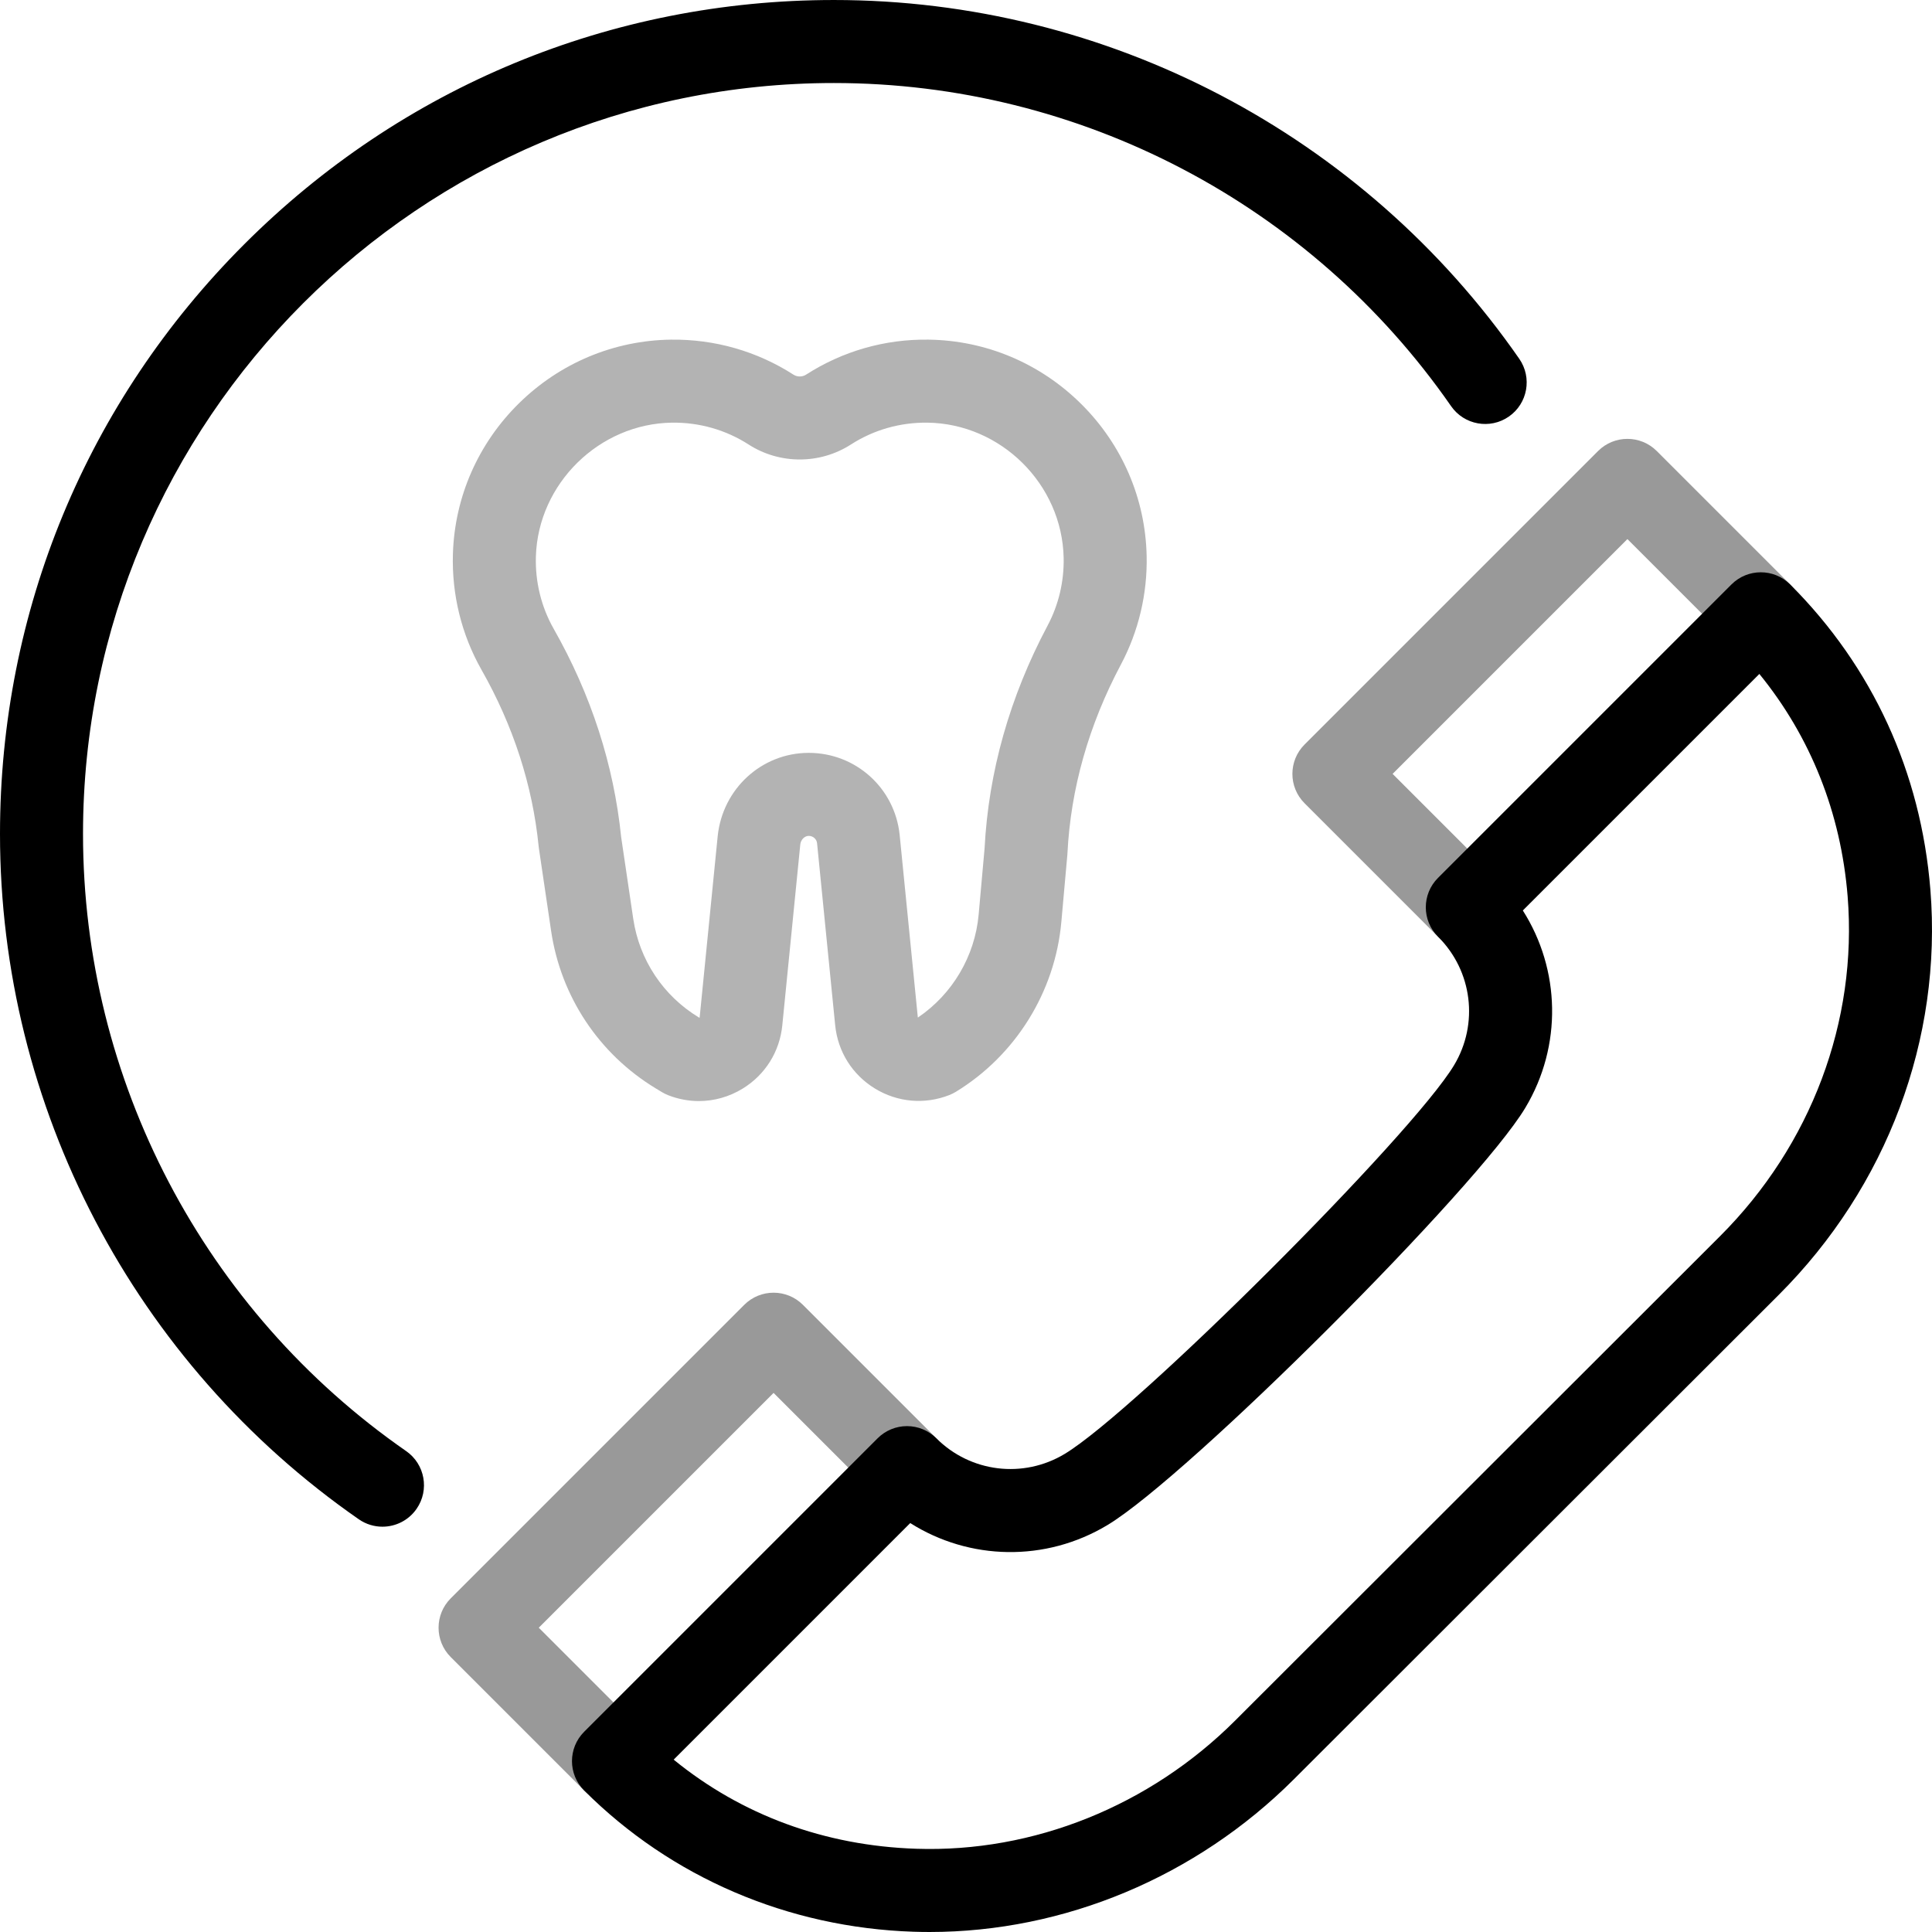
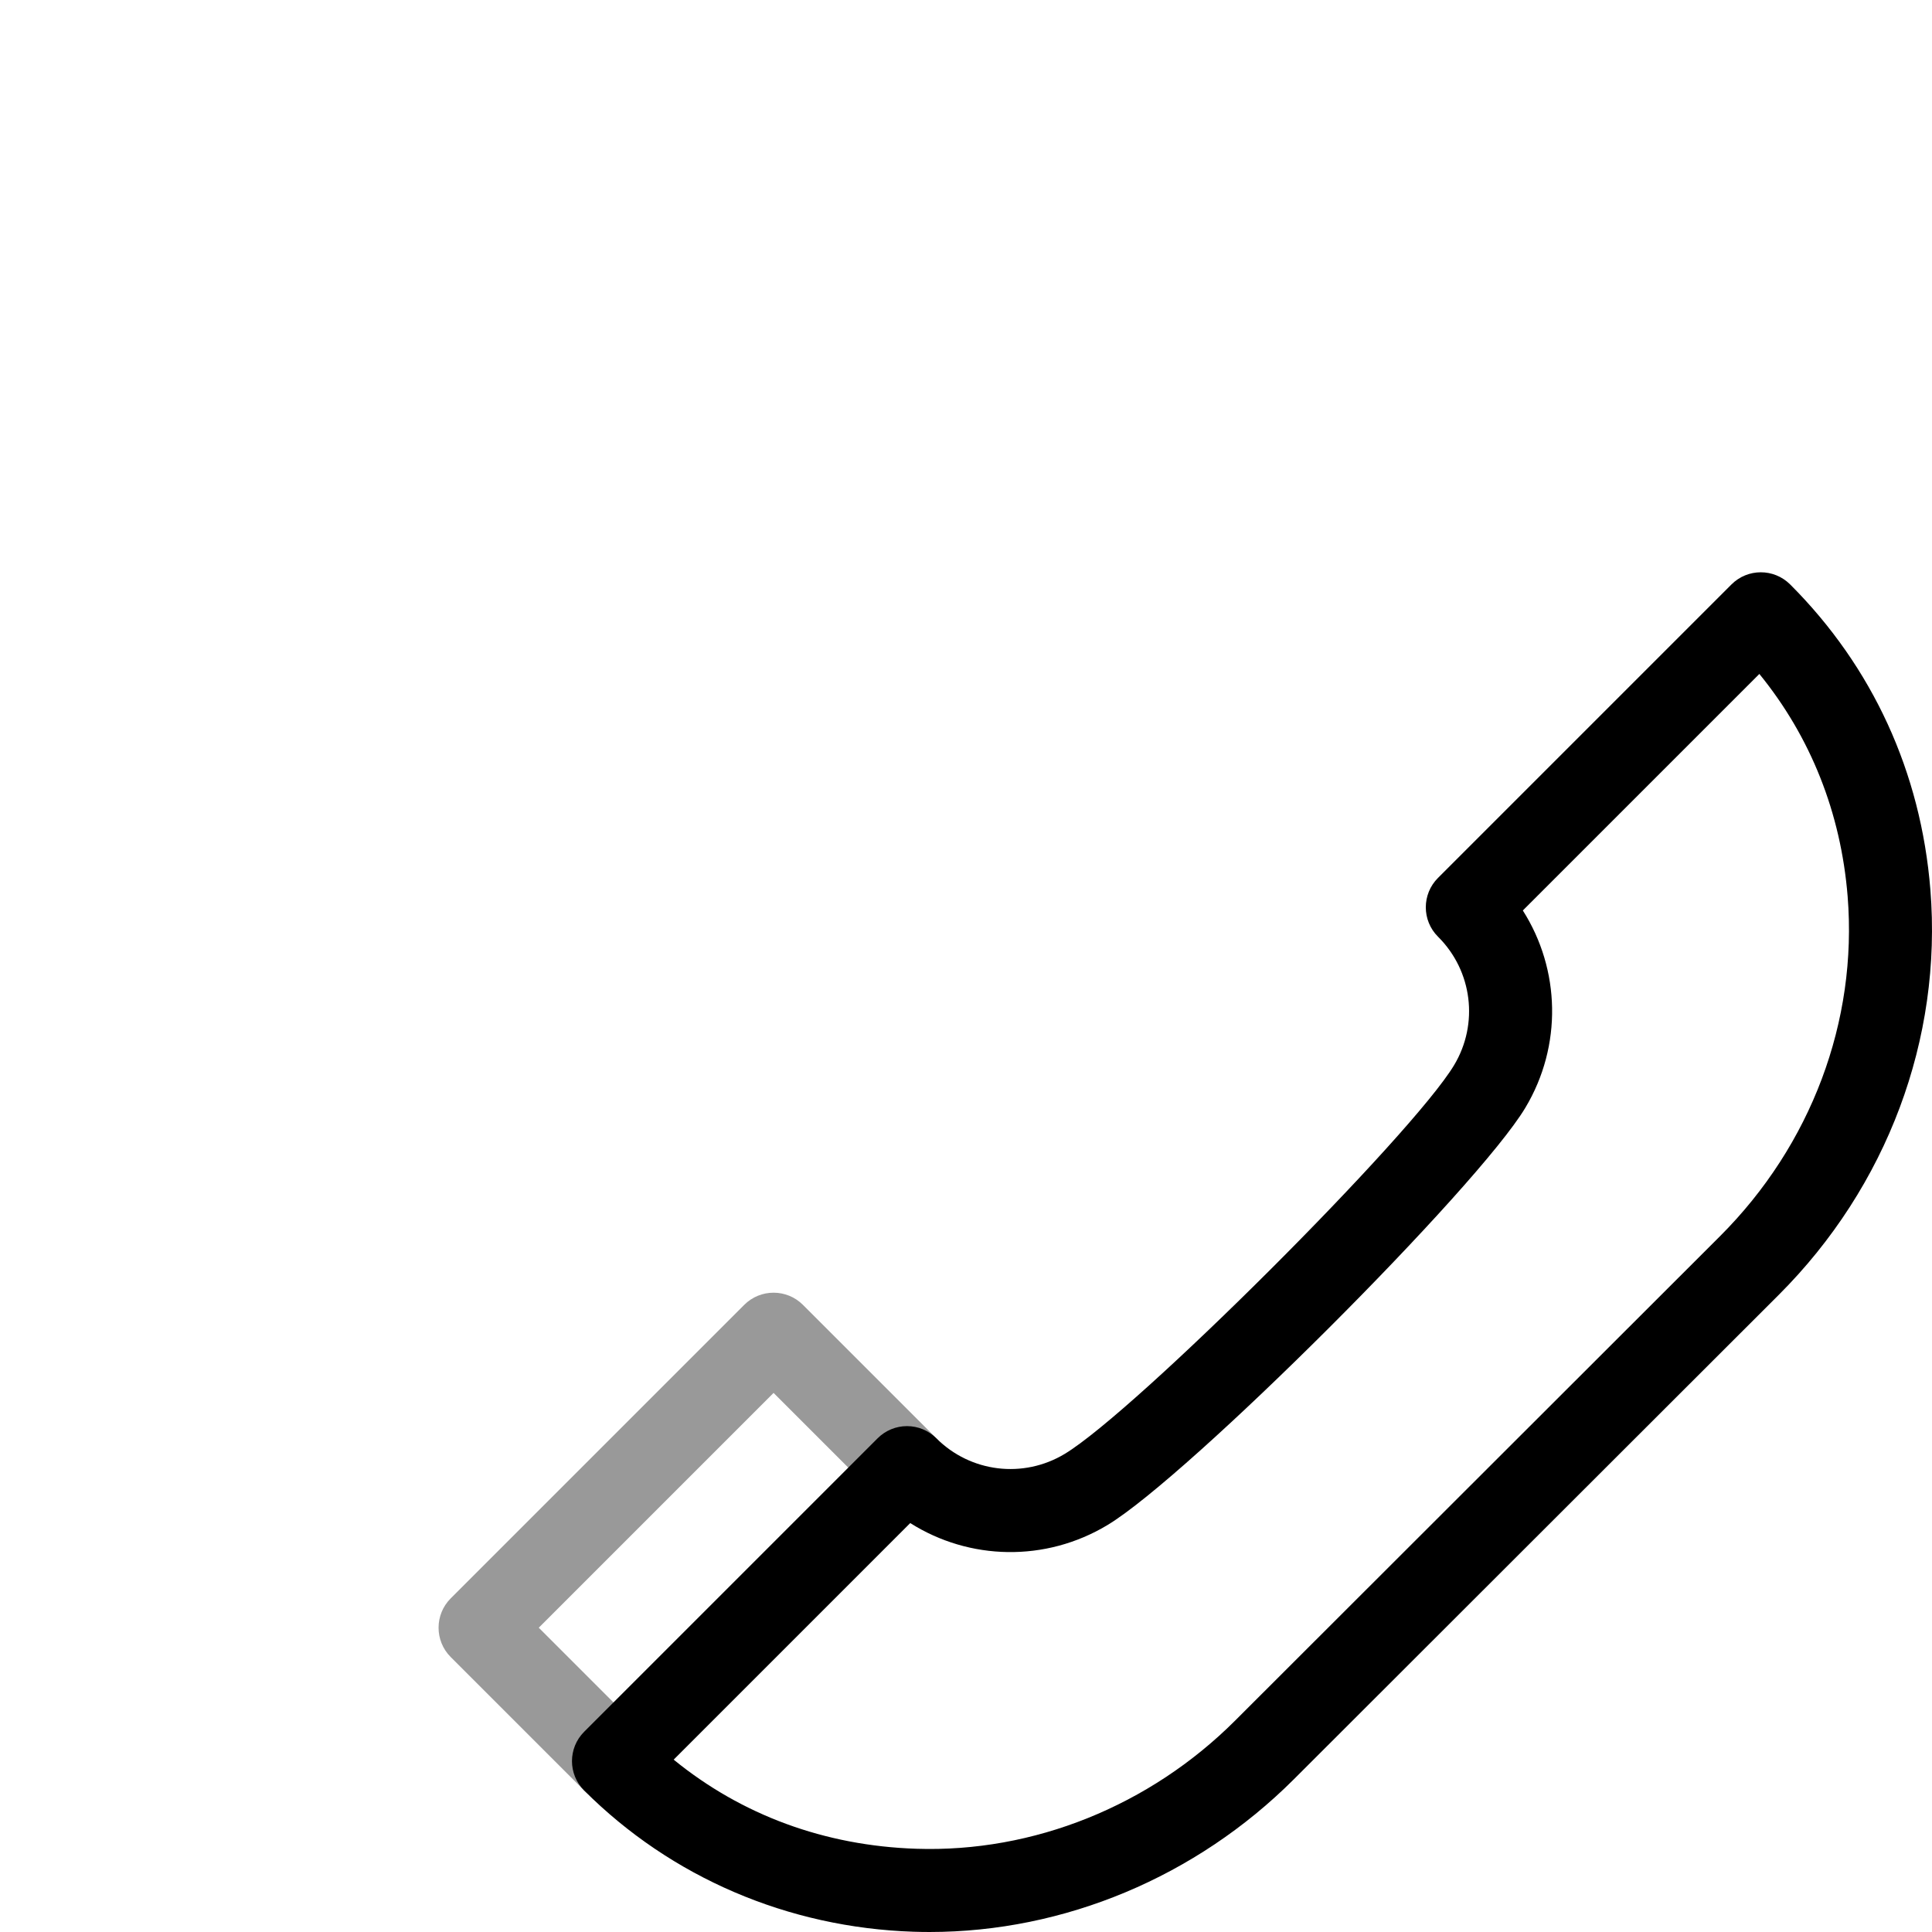
<svg xmlns="http://www.w3.org/2000/svg" xmlns:ns1="http://sodipodi.sourceforge.net/DTD/sodipodi-0.dtd" xmlns:ns2="http://www.inkscape.org/namespaces/inkscape" version="1.1" id="Capa_1" x="0px" y="0px" viewBox="0 0 512.002 512.002" style="enable-background:new 0 0 512.002 512.002;" xml:space="preserve" width="512" height="512" ns1:docname="ruhipro-icone-dentiste-DR510-content-2.svg" ns2:version="1.2.2 (b0a8486541, 2022-12-01)">
  <defs id="defs24" />
  <ns1:namedview id="namedview22" pagecolor="#ffffff" bordercolor="#666666" borderopacity="1.0" ns2:showpageshadow="2" ns2:pageopacity="0.0" ns2:pagecheckerboard="0" ns2:deskcolor="#d1d1d1" showgrid="false" ns2:zoom="0.81933594" ns2:cx="313.66865" ns2:cy="229.45411" ns2:window-width="1920" ns2:window-height="1011" ns2:window-x="0" ns2:window-y="32" ns2:window-maximized="1" ns2:current-layer="g17" />
  <g id="g19">
    <g id="g17">
      <g id="XMLID_00000107582874004995627910000016545398622545348232_" style="fill:#999999;fill-opacity:1">
        <path style="fill:#999999;fill-opacity:1" d="M162.58,477.718c-2.815,0-5.63-1.074-7.778-3.222l-35.355-35.355     c-4.295-4.296-4.295-11.261,0-15.557l77.782-77.782c4.296-4.296,11.261-4.296,15.557,0l35.355,35.355     c4.295,4.296,4.295,11.261,0,15.557c-4.296,4.296-11.261,4.296-15.557,0l-27.577-27.578l-62.226,62.226l27.578,27.577     c4.295,4.296,4.295,11.261,0,15.557C168.21,476.645,165.395,477.718,162.58,477.718z" id="path2" />
      </g>
      <g id="XMLID_00000118356479286108419780000005657961755984413619_" style="fill:#999999;fill-opacity:1">
-         <path style="fill:#999999;fill-opacity:1" d="M388.854,251.444c-2.815,0-5.63-1.074-7.778-3.222l-35.355-35.355     c-4.295-4.296-4.295-11.261,0-15.557l77.781-77.782c4.296-4.296,11.261-4.296,15.557,0l35.446,35.445     c4.295,4.296,4.296,11.261,0,15.557c-4.296,4.295-11.261,4.296-15.557,0l-27.667-27.667l-62.225,62.226l27.577,27.577     c4.295,4.296,4.295,11.261,0,15.557C394.484,250.37,391.669,251.444,388.854,251.444z" id="path5" />
-       </g>
+         </g>
      <g id="XMLID_1019_" style="fill:#b3b3b3">
-         <path style="fill:#b3b3b3;fill-opacity:1" d="M185.215,291.794c-2.723,0-5.462-0.507-8.098-1.533c-0.59-0.229-1.158-0.509-1.7-0.836     l-1.579-0.954c-15.083-9.118-25.21-24.344-27.789-41.777l-3.237-21.886c-0.025-0.171-0.046-0.343-0.063-0.515     c-1.62-16.201-6.712-31.937-15.135-46.769c-5.292-9.318-7.915-19.943-7.587-30.725c0.459-15.104,6.689-29.294,17.542-39.955     c10.85-10.658,25.146-16.637,40.256-16.836c11.557-0.142,22.778,3.057,32.455,9.28c0.995,0.64,2.333,0.64,3.33,0     c9.678-6.225,20.898-9.448,32.456-9.28c15.208,0.201,29.57,6.248,40.441,17.026c10.873,10.78,17.041,25.091,17.369,40.298v0     c0.215,10.023-2.141,19.967-6.814,28.759c-8.55,16.091-13.32,32.938-14.177,50.07c-0.007,0.144-0.017,0.288-0.03,0.432     l-1.59,17.753c-1.657,18.501-12.112,35.324-27.965,45.003c-0.546,0.333-1.121,0.619-1.717,0.853     c-6.542,2.563-13.731,1.933-19.725-1.734s-9.831-9.779-10.527-16.771l-4.802-48.251c-0.113-1.074-1.063-1.928-2.205-1.928     c-0.002,0-0.004,0-0.007,0c-1.099,0.003-2.101,1.02-2.232,2.267l-4.77,47.951c-0.695,6.982-4.523,13.089-10.503,16.758     C193.245,290.681,189.248,291.793,185.215,291.794z M164.614,221.84l3.2,21.635c1.615,10.919,7.958,20.457,17.404,26.167     l0.125,0.075c0.071-0.052,0.075-0.096,0.082-0.162l4.776-48.014c1.321-12.543,11.657-21.985,24.047-22.025     c0.025,0,0.052,0,0.077,0c12.439,0,22.787,9.31,24.09,21.687l4.808,48.313c0.005,0.053,0.009,0.091,0.048,0.132     c9.124-6.175,15.095-16.245,16.082-27.266l1.571-17.542c1.048-20.304,6.67-40.178,16.711-59.075     c2.913-5.479,4.38-11.69,4.246-17.961l0,0c-0.419-19.482-16.617-35.542-36.106-35.799c-7.243-0.083-14.23,1.904-20.265,5.786     c-8.242,5.299-18.891,5.299-27.13,0c-6.034-3.88-13.049-5.874-20.264-5.786c-19.319,0.255-35.513,16.163-36.099,35.462     c-0.205,6.748,1.43,13.384,4.728,19.193C156.647,184.097,162.658,202.661,164.614,221.84z" id="path8" />
-       </g>
+         </g>
      <g id="XMLID_1016_">
        <path d="M246.37,512.001c-1.431,0-2.86-0.023-4.292-0.07c-33.236-1.096-64.231-14.39-87.275-37.434     c-4.295-4.296-4.295-11.261,0-15.557l77.782-77.782c2.063-2.062,4.861-3.222,7.778-3.222s5.715,1.159,7.778,3.222     c9.056,9.057,23.046,10.758,34.021,4.141c18.817-11.35,92.119-84.536,103.201-103.038c6.562-10.956,4.838-24.913-4.189-33.941     l-0.098-0.097c-4.295-4.296-4.295-11.261,0-15.557l77.781-77.782c4.28-4.279,11.212-4.297,15.514-0.042l0.091,0.09     c21.791,21.792,34.609,49.736,37.112,80.854c3.18,39.544-11.472,78.684-40.199,107.382L342.886,471.53     C316.998,497.391,282.033,512,246.37,512.001z M178.529,466.326c18.026,14.695,40.035,22.817,64.273,23.616     c31.097,1.041,61.896-11.36,84.535-33.977l128.489-128.362c24.154-24.129,36.481-56.953,33.819-90.054     c-1.78-22.125-9.82-42.298-23.397-58.944l-62.68,62.68c9.945,15.635,10.512,35.843,0.668,52.279     c-12.666,21.147-89.233,97.618-110.713,110.573c-16.43,9.908-36.634,9.402-52.3-0.507L178.529,466.326z" id="path11" />
      </g>
      <g id="XMLID_1014_">
-         <path d="M101.35,404.592c-2.165,0-4.351-0.637-6.264-1.966C35.546,361.284,0,293.386,0,221.002     c0-59.032,22.988-114.53,64.729-156.271C106.471,22.989,161.969,0.002,221,0.002c72.385,0,140.282,35.546,181.625,95.086     c3.465,4.99,2.229,11.844-2.761,15.309c-4.99,3.465-11.845,2.229-15.309-2.761C347.321,54.014,286.179,22.002,221,22.002     c-109.729,0-199,89.271-199,199c0,65.179,32.013,126.321,85.634,163.554c4.99,3.465,6.227,10.319,2.761,15.309     C108.259,402.943,104.833,404.592,101.35,404.592z" id="path14" />
-       </g>
+         </g>
    </g>
  </g>
</svg>